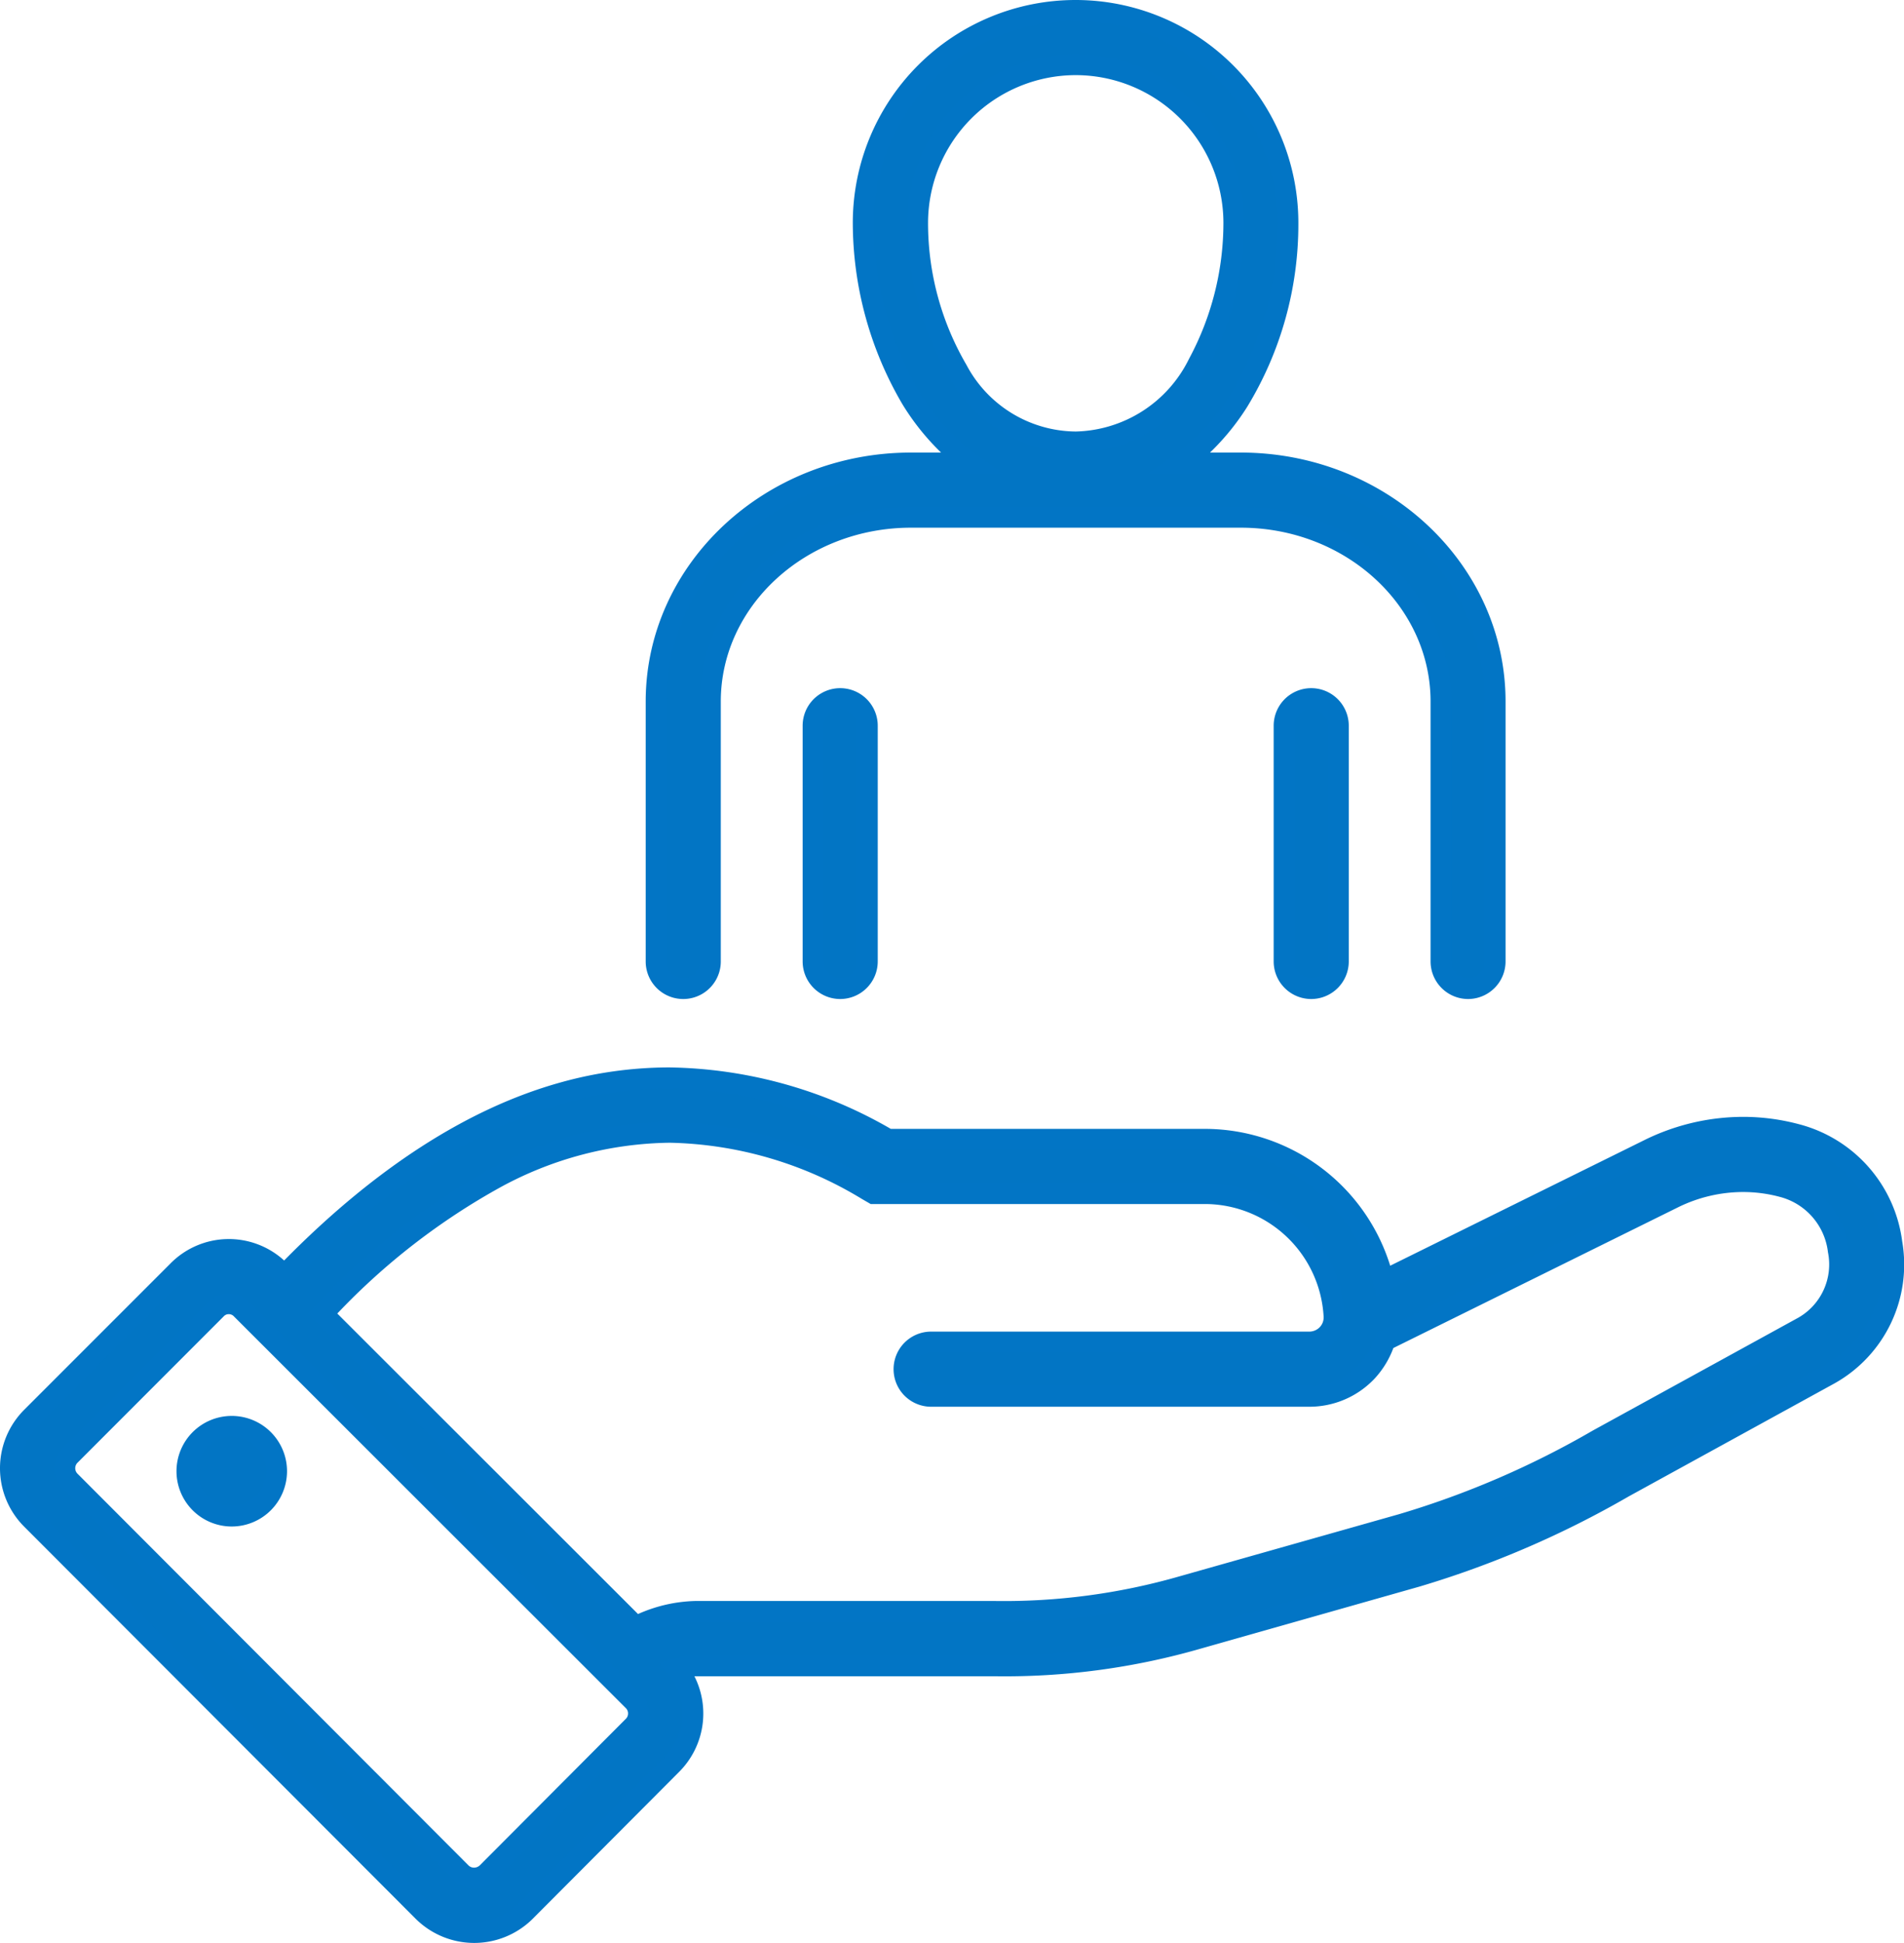
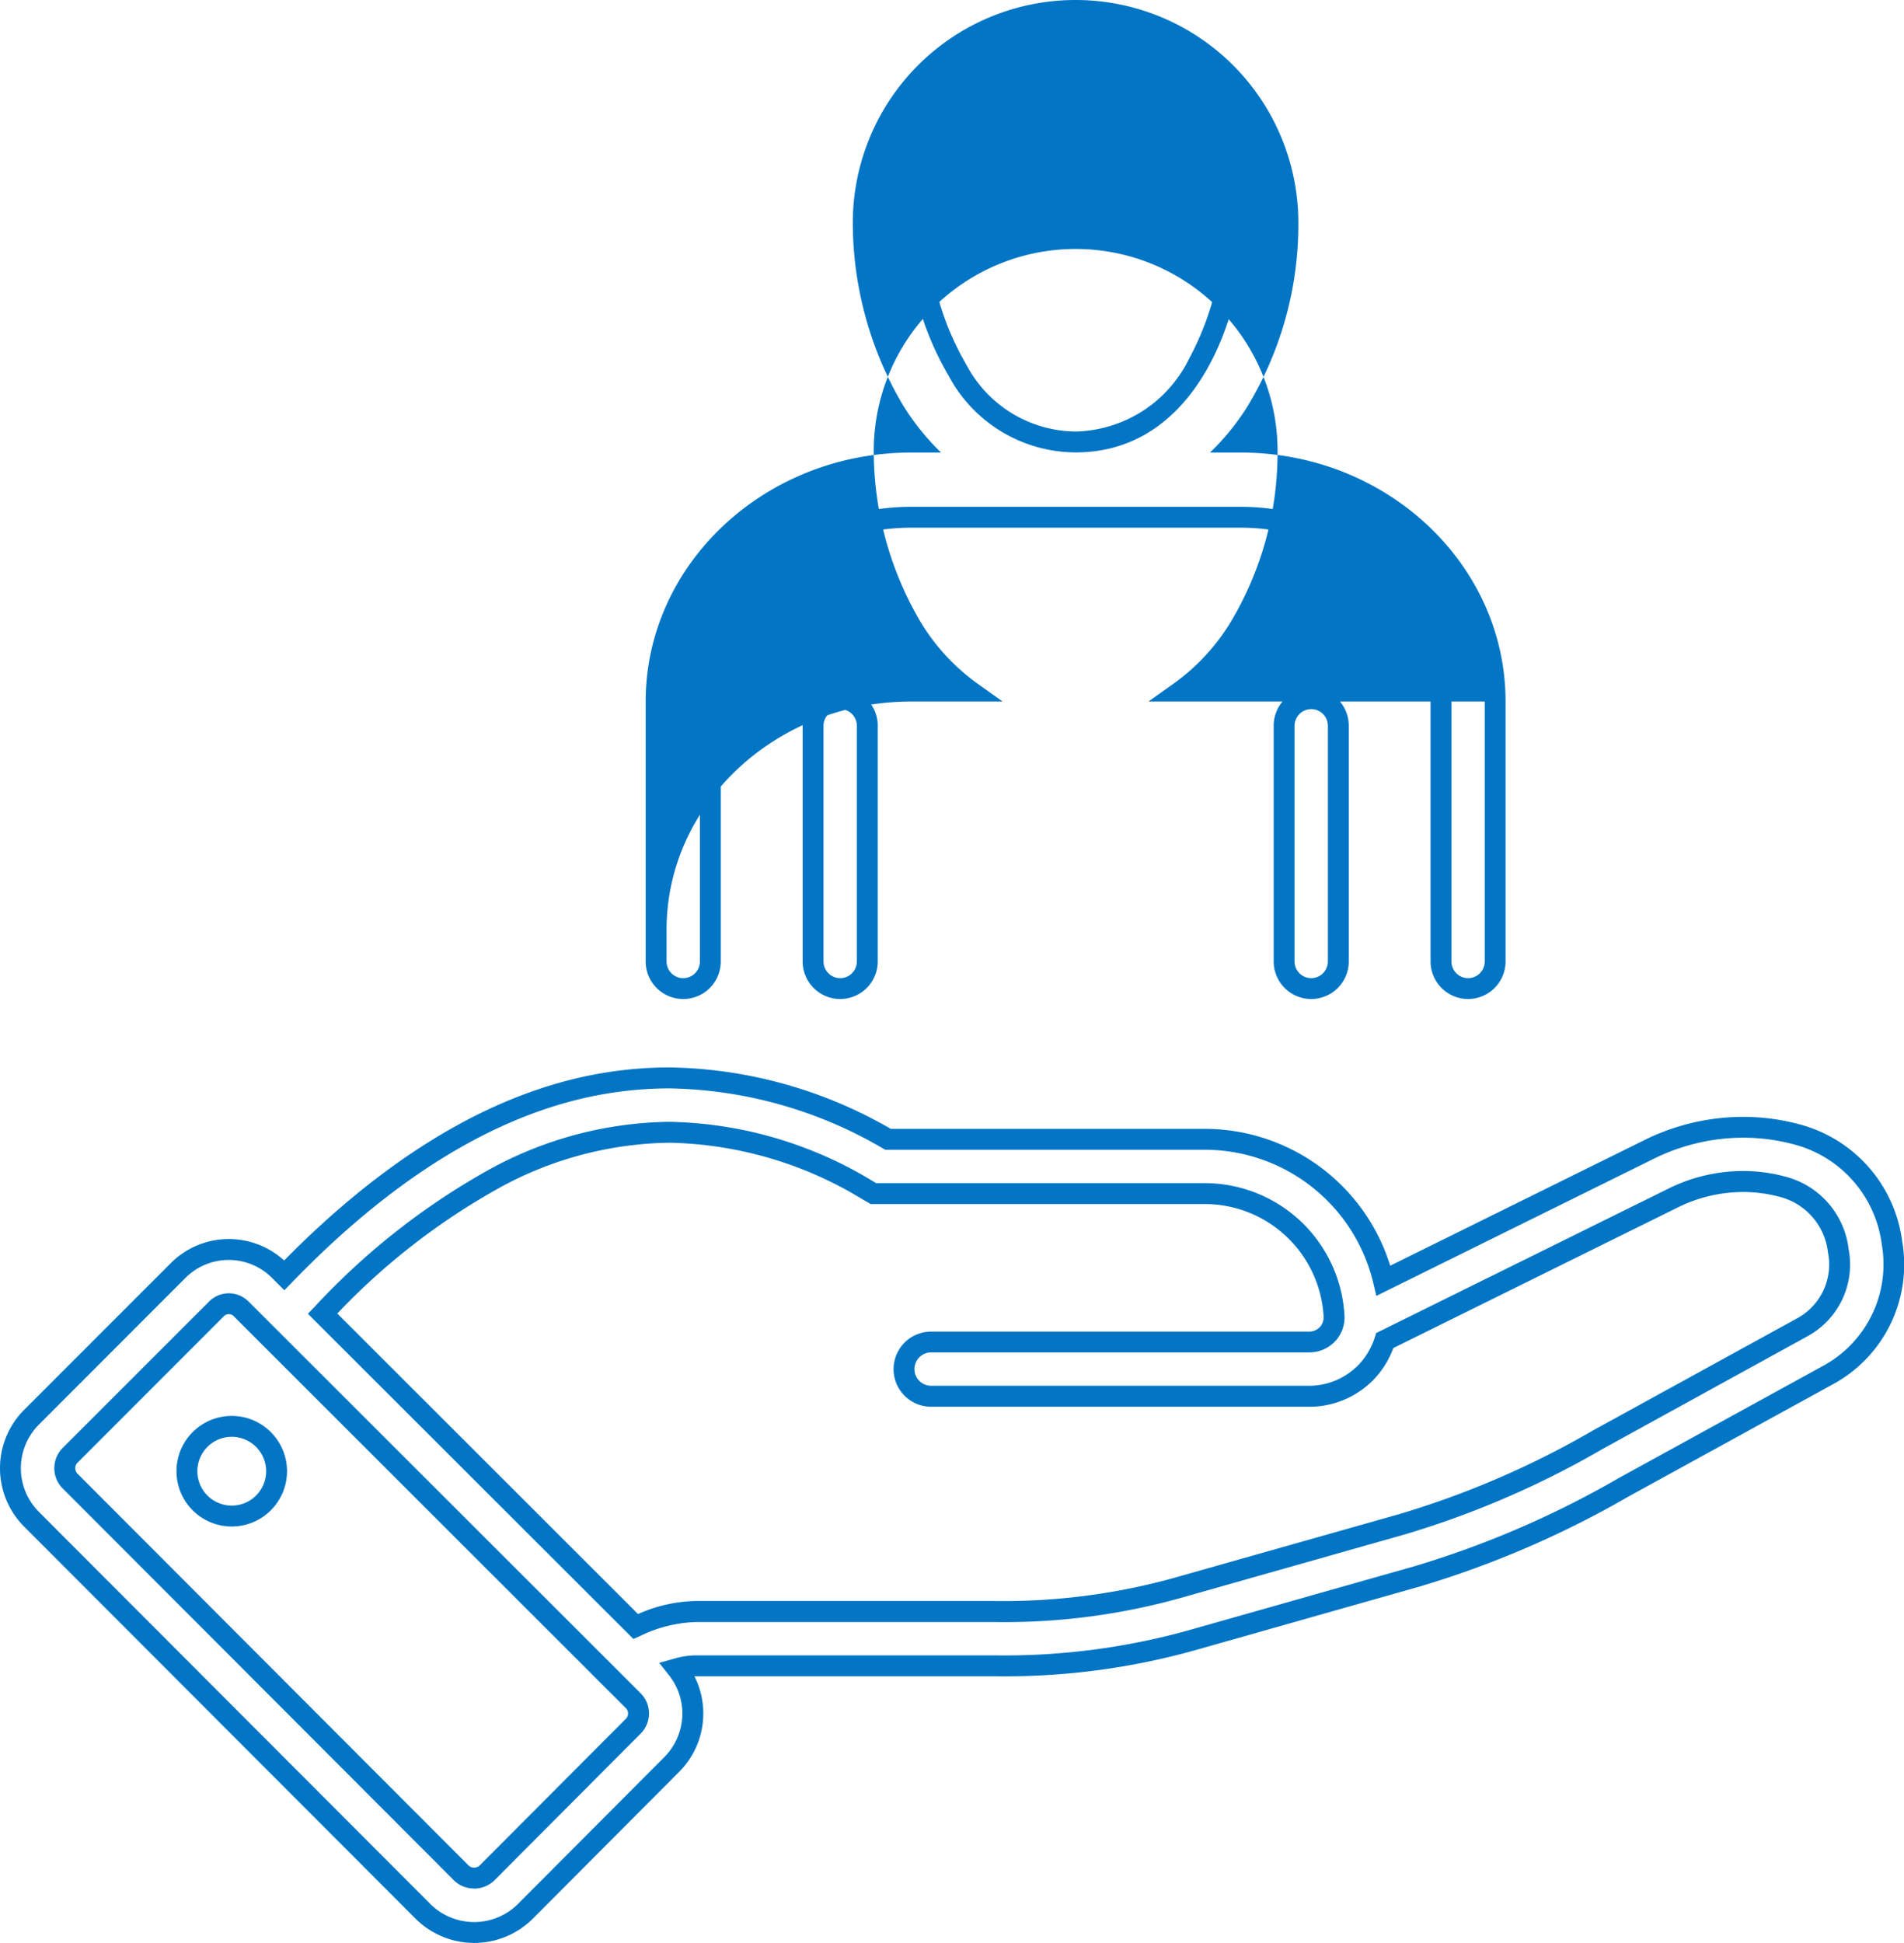
<svg xmlns="http://www.w3.org/2000/svg" width="72.97" height="74.427" viewBox="0 0 72.97 74.427">
  <g transform="translate(0.4 0.4)">
    <g transform="translate(0 0)">
-       <path d="M25.785,37.469a1.039,1.039,0,0,0,1.039-1.039V26.473c0-3.892,3.45-7.059,7.69-7.059H47.152c4.231,0,7.673,3.167,7.673,7.059V36.43a1.039,1.039,0,0,0,2.078,0V26.473c0-5.038-4.374-9.137-9.751-9.137H44.867a8.4,8.4,0,0,0,2.2-2.367,13.034,13.034,0,0,0,1.9-6.831,8.138,8.138,0,0,0-16.276,0,13.339,13.339,0,0,0,1.838,6.734,8.391,8.391,0,0,0,2.25,2.464h-2.26c-5.386,0-9.768,4.1-9.768,9.137V36.43a1.039,1.039,0,0,0,1.039,1.039m8.98-29.331a6.06,6.06,0,0,1,12.12,0c0,3.244-1.645,8.392-6.06,8.392a5.159,5.159,0,0,1-4.532-2.75,11.176,11.176,0,0,1-1.528-5.642M31.8,26.363A1.039,1.039,0,0,1,32.836,27.4V36.43a1.039,1.039,0,0,1-2.078,0V27.4A1.039,1.039,0,0,1,31.8,26.363m18.055,0A1.039,1.039,0,0,1,50.891,27.4V36.43a1.039,1.039,0,0,1-2.078,0V27.4a1.039,1.039,0,0,1,1.039-1.039M72.108,47.2a4.948,4.948,0,0,0-3.671-4.154,8.037,8.037,0,0,0-5.6.563L52.621,48.659a7.045,7.045,0,0,0-6.853-5.416H33.633a15.979,15.979,0,0,0-12.475-1.784c-3.561,1-7.144,3.349-10.662,6.993l-.163-.162a2.743,2.743,0,0,0-3.915-.009L.807,53.89a2.765,2.765,0,0,0,0,3.906L15.822,72.827a2.782,2.782,0,0,0,3.9,0l5.619-5.636a2.765,2.765,0,0,0,.209-3.67,2.677,2.677,0,0,1,.7-.11H37.7a26.7,26.7,0,0,0,7.786-1.038L53.9,59.989a36.891,36.891,0,0,0,7.929-3.419l7.888-4.33A4.825,4.825,0,0,0,72.108,47.2M23.874,65.723l-5.6,5.62a.712.712,0,0,1-.989.006l-15-15.022h0a.693.693,0,0,1,0-.967L7.9,49.74a.656.656,0,0,1,.474-.2.665.665,0,0,1,.484.209l15.022,15a.693.693,0,0,1,0,.968m44.847-15.3-7.887,4.329a34.534,34.534,0,0,1-7.5,3.242L44.92,60.375a24.745,24.745,0,0,1-7.215.959H26.258a5.644,5.644,0,0,0-2.3.572l-12-11.984c6.991-7.263,13.826-8.812,20.873-4.739l.241.14H45.768a4.964,4.964,0,0,1,4.958,4.687.938.938,0,0,1-.258.707.961.961,0,0,1-.7.293H35.285a1.039,1.039,0,1,0,0,2.078H49.764a3.041,3.041,0,0,0,2.19-.918l.031-.032a3.105,3.105,0,0,0,.686-1.184l11.081-5.473a5.956,5.956,0,0,1,4.149-.42,2.869,2.869,0,0,1,2.15,2.448,2.739,2.739,0,0,1-1.331,2.912M10.2,55.957a1.718,1.718,0,1,1-1.718-1.718A1.721,1.721,0,0,1,10.2,55.957" fill="#0275c4" fill-rule="evenodd" />
-       <path d="M17.774,74.027a3.184,3.184,0,0,1-2.231-.913l0,0L.524,58.078a3.166,3.166,0,0,1,0-4.471L6.132,48a3.143,3.143,0,0,1,4.357-.115c3.478-3.531,7.029-5.822,10.56-6.811a15.561,15.561,0,0,1,4.2-.585,17.424,17.424,0,0,1,8.49,2.354H45.768a7.446,7.446,0,0,1,7.111,5.242l9.78-4.831a8.565,8.565,0,0,1,3.74-.871,8.31,8.31,0,0,1,2.14.28A5.342,5.342,0,0,1,72.5,47.149a5.215,5.215,0,0,1-2.59,5.442l-7.888,4.33a37.262,37.262,0,0,1-8.012,3.453L45.6,62.758A27.074,27.074,0,0,1,37.7,63.811H26.213a3.16,3.16,0,0,1-.585,3.662l-5.623,5.64A3.183,3.183,0,0,1,17.774,74.027ZM16.1,72.543a2.382,2.382,0,0,0,3.342,0l5.617-5.634a2.36,2.36,0,0,0,.179-3.139l-.375-.472.581-.162a3.063,3.063,0,0,1,.812-.125H37.7a26.321,26.321,0,0,0,7.675-1.023L53.8,59.6a36.538,36.538,0,0,0,7.846-3.385l7.887-4.329a4.424,4.424,0,0,0,2.184-4.624,4.555,4.555,0,0,0-3.378-3.828,7.509,7.509,0,0,0-1.934-.253,7.759,7.759,0,0,0-3.388.789L52.347,49.241l-.115-.49a6.645,6.645,0,0,0-6.464-5.108H33.528l-.091-.051a16.68,16.68,0,0,0-8.19-2.3,14.761,14.761,0,0,0-3.982.555c-3.488.978-7.015,3.294-10.483,6.886l-.283.293-.454-.453A2.343,2.343,0,0,0,6.7,48.56l0,0L1.09,54.173a2.365,2.365,0,0,0,0,3.34Zm1.667-.6a1.093,1.093,0,0,1-.767-.31l0,0L1.961,56.574a1.1,1.1,0,0,1,.033-1.5L7.611,49.46a1.053,1.053,0,0,1,.759-.318,1.069,1.069,0,0,1,.768.327l15.02,15a1.093,1.093,0,0,1,0,1.534l-5.609,5.626A1.12,1.12,0,0,1,17.77,71.946Zm-.208-.882a.3.3,0,0,0,.208.082.323.323,0,0,0,.222-.089l5.6-5.616a.283.283,0,0,0,.081-.2.28.28,0,0,0-.079-.2L8.567,50.029a.266.266,0,0,0-.2-.088.255.255,0,0,0-.187.078l0,0L2.56,55.642a.3.3,0,0,0,0,.4l.031.031Zm6.315-8.679L11.4,49.926l.272-.283a27,27,0,0,1,6.766-5.291,14.679,14.679,0,0,1,6.825-1.779,15.5,15.5,0,0,1,7.77,2.263l.148.086H45.768a5.367,5.367,0,0,1,5.358,5.065,1.335,1.335,0,0,1-.358.994L50.747,51a1.354,1.354,0,0,1-.982.406H35.285a.639.639,0,1,0,0,1.278H49.764a2.649,2.649,0,0,0,1.9-.8l.025-.026a2.705,2.705,0,0,0,.6-1.029l.051-.164,11.235-5.55a6.463,6.463,0,0,1,2.823-.658,6.235,6.235,0,0,1,1.606.21,3.262,3.262,0,0,1,2.443,2.778,3.128,3.128,0,0,1-1.534,3.319L61.027,55.1a34.89,34.89,0,0,1-7.58,3.276l-8.418,2.385a25.12,25.12,0,0,1-7.324.974H26.258a5.213,5.213,0,0,0-2.127.535ZM12.527,49.917,24.052,61.428a5.716,5.716,0,0,1,2.206-.5H37.7a24.366,24.366,0,0,0,7.1-.943L53.228,57.6A34.177,34.177,0,0,0,60.642,54.4l7.886-4.329a2.349,2.349,0,0,0,1.128-2.5A2.485,2.485,0,0,0,67.8,45.445a5.435,5.435,0,0,0-1.4-.183,5.657,5.657,0,0,0-2.47.576L53,51.238a3.518,3.518,0,0,1-.717,1.169l-.043.045a3.434,3.434,0,0,1-2.473,1.035H35.285a1.439,1.439,0,1,1,0-2.878H49.764a.556.556,0,0,0,.415-.17.537.537,0,0,0,.148-.405,4.567,4.567,0,0,0-4.559-4.312h-12.8l-.334-.193a14.715,14.715,0,0,0-7.369-2.155,13.889,13.889,0,0,0-6.454,1.688A25.789,25.789,0,0,0,12.527,49.917ZM8.484,58.075A2.118,2.118,0,1,1,10.6,55.957,2.12,2.12,0,0,1,8.484,58.075Zm0-3.436A1.318,1.318,0,1,0,9.8,55.957,1.319,1.319,0,0,0,8.484,54.639Zm47.381-16.77a1.441,1.441,0,0,1-1.439-1.439V26.473c0-3.672-3.263-6.659-7.273-6.659H34.514c-4.02,0-7.29,2.987-7.29,6.659V36.43a1.439,1.439,0,0,1-2.878,0V26.473c0-5.259,4.562-9.537,10.168-9.537h1.152a9.359,9.359,0,0,1-1.483-1.854,13.755,13.755,0,0,1-1.9-6.944,8.538,8.538,0,0,1,17.076,0,13.444,13.444,0,0,1-1.96,7.046,9.348,9.348,0,0,1-1.426,1.752h1.176c5.6,0,10.151,4.278,10.151,9.537V36.43A1.441,1.441,0,0,1,55.864,37.869ZM34.514,19.014H47.152c4.451,0,8.073,3.346,8.073,7.459V36.43a.639.639,0,0,0,1.278,0V26.473c0-4.818-4.195-8.737-9.351-8.737H43.615l1.02-.726a8.014,8.014,0,0,0,2.092-2.256,12.624,12.624,0,0,0,1.835-6.616,7.738,7.738,0,0,0-15.476,0,12.922,12.922,0,0,0,1.778,6.523,8.008,8.008,0,0,0,2.142,2.349l1.019.726H34.514c-5.166,0-9.368,3.92-9.368,8.737V36.43a.639.639,0,0,0,1.278,0V26.473C26.424,22.36,30.053,19.014,34.514,19.014ZM49.852,37.869a1.441,1.441,0,0,1-1.439-1.439V27.4a1.439,1.439,0,1,1,2.878,0V36.43A1.441,1.441,0,0,1,49.852,37.869Zm0-11.105a.64.64,0,0,0-.639.639V36.43a.639.639,0,0,0,1.278,0V27.4A.64.64,0,0,0,49.852,26.763ZM31.8,37.869a1.441,1.441,0,0,1-1.439-1.439V27.4a1.439,1.439,0,1,1,2.878,0V36.43A1.441,1.441,0,0,1,31.8,37.869Zm0-11.105a.64.64,0,0,0-.639.639V36.43a.639.639,0,0,0,1.278,0V27.4A.64.64,0,0,0,31.8,26.763Zm9.027-9.834a5.536,5.536,0,0,1-4.873-2.94,11.592,11.592,0,0,1-1.587-5.852,6.46,6.46,0,0,1,12.92,0C47.285,11.537,45.531,16.93,40.824,16.93Zm0-14.452a5.667,5.667,0,0,0-5.66,5.66,10.759,10.759,0,0,0,1.468,5.432,4.783,4.783,0,0,0,4.192,2.56,4.962,4.962,0,0,0,4.338-2.777,11,11,0,0,0,1.322-5.215A5.667,5.667,0,0,0,40.824,2.478Z" fill="#0275c5" />
+       <path d="M17.774,74.027a3.184,3.184,0,0,1-2.231-.913l0,0L.524,58.078a3.166,3.166,0,0,1,0-4.471L6.132,48a3.143,3.143,0,0,1,4.357-.115c3.478-3.531,7.029-5.822,10.56-6.811a15.561,15.561,0,0,1,4.2-.585,17.424,17.424,0,0,1,8.49,2.354H45.768a7.446,7.446,0,0,1,7.111,5.242l9.78-4.831a8.565,8.565,0,0,1,3.74-.871,8.31,8.31,0,0,1,2.14.28A5.342,5.342,0,0,1,72.5,47.149a5.215,5.215,0,0,1-2.59,5.442l-7.888,4.33a37.262,37.262,0,0,1-8.012,3.453L45.6,62.758A27.074,27.074,0,0,1,37.7,63.811H26.213a3.16,3.16,0,0,1-.585,3.662l-5.623,5.64A3.183,3.183,0,0,1,17.774,74.027ZM16.1,72.543a2.382,2.382,0,0,0,3.342,0l5.617-5.634a2.36,2.36,0,0,0,.179-3.139l-.375-.472.581-.162a3.063,3.063,0,0,1,.812-.125H37.7a26.321,26.321,0,0,0,7.675-1.023L53.8,59.6a36.538,36.538,0,0,0,7.846-3.385l7.887-4.329a4.424,4.424,0,0,0,2.184-4.624,4.555,4.555,0,0,0-3.378-3.828,7.509,7.509,0,0,0-1.934-.253,7.759,7.759,0,0,0-3.388.789L52.347,49.241l-.115-.49a6.645,6.645,0,0,0-6.464-5.108H33.528l-.091-.051a16.68,16.68,0,0,0-8.19-2.3,14.761,14.761,0,0,0-3.982.555c-3.488.978-7.015,3.294-10.483,6.886l-.283.293-.454-.453A2.343,2.343,0,0,0,6.7,48.56l0,0L1.09,54.173a2.365,2.365,0,0,0,0,3.34Zm1.667-.6a1.093,1.093,0,0,1-.767-.31l0,0L1.961,56.574a1.1,1.1,0,0,1,.033-1.5L7.611,49.46a1.053,1.053,0,0,1,.759-.318,1.069,1.069,0,0,1,.768.327l15.02,15a1.093,1.093,0,0,1,0,1.534l-5.609,5.626A1.12,1.12,0,0,1,17.77,71.946Zm-.208-.882a.3.3,0,0,0,.208.082.323.323,0,0,0,.222-.089l5.6-5.616a.283.283,0,0,0,.081-.2.28.28,0,0,0-.079-.2L8.567,50.029a.266.266,0,0,0-.2-.088.255.255,0,0,0-.187.078l0,0L2.56,55.642a.3.3,0,0,0,0,.4l.031.031Zm6.315-8.679L11.4,49.926l.272-.283a27,27,0,0,1,6.766-5.291,14.679,14.679,0,0,1,6.825-1.779,15.5,15.5,0,0,1,7.77,2.263l.148.086H45.768a5.367,5.367,0,0,1,5.358,5.065,1.335,1.335,0,0,1-.358.994L50.747,51a1.354,1.354,0,0,1-.982.406H35.285a.639.639,0,1,0,0,1.278H49.764a2.649,2.649,0,0,0,1.9-.8l.025-.026a2.705,2.705,0,0,0,.6-1.029l.051-.164,11.235-5.55a6.463,6.463,0,0,1,2.823-.658,6.235,6.235,0,0,1,1.606.21,3.262,3.262,0,0,1,2.443,2.778,3.128,3.128,0,0,1-1.534,3.319L61.027,55.1a34.89,34.89,0,0,1-7.58,3.276l-8.418,2.385a25.12,25.12,0,0,1-7.324.974H26.258a5.213,5.213,0,0,0-2.127.535ZM12.527,49.917,24.052,61.428a5.716,5.716,0,0,1,2.206-.5H37.7a24.366,24.366,0,0,0,7.1-.943L53.228,57.6A34.177,34.177,0,0,0,60.642,54.4l7.886-4.329a2.349,2.349,0,0,0,1.128-2.5A2.485,2.485,0,0,0,67.8,45.445a5.435,5.435,0,0,0-1.4-.183,5.657,5.657,0,0,0-2.47.576L53,51.238a3.518,3.518,0,0,1-.717,1.169l-.043.045a3.434,3.434,0,0,1-2.473,1.035H35.285a1.439,1.439,0,1,1,0-2.878H49.764a.556.556,0,0,0,.415-.17.537.537,0,0,0,.148-.405,4.567,4.567,0,0,0-4.559-4.312h-12.8l-.334-.193a14.715,14.715,0,0,0-7.369-2.155,13.889,13.889,0,0,0-6.454,1.688A25.789,25.789,0,0,0,12.527,49.917ZM8.484,58.075A2.118,2.118,0,1,1,10.6,55.957,2.12,2.12,0,0,1,8.484,58.075Zm0-3.436A1.318,1.318,0,1,0,9.8,55.957,1.319,1.319,0,0,0,8.484,54.639Zm47.381-16.77a1.441,1.441,0,0,1-1.439-1.439V26.473c0-3.672-3.263-6.659-7.273-6.659H34.514c-4.02,0-7.29,2.987-7.29,6.659V36.43a1.439,1.439,0,0,1-2.878,0V26.473c0-5.259,4.562-9.537,10.168-9.537h1.152a9.359,9.359,0,0,1-1.483-1.854,13.755,13.755,0,0,1-1.9-6.944,8.538,8.538,0,0,1,17.076,0,13.444,13.444,0,0,1-1.96,7.046,9.348,9.348,0,0,1-1.426,1.752h1.176c5.6,0,10.151,4.278,10.151,9.537V36.43A1.441,1.441,0,0,1,55.864,37.869ZM34.514,19.014H47.152c4.451,0,8.073,3.346,8.073,7.459V36.43a.639.639,0,0,0,1.278,0V26.473H43.615l1.02-.726a8.014,8.014,0,0,0,2.092-2.256,12.624,12.624,0,0,0,1.835-6.616,7.738,7.738,0,0,0-15.476,0,12.922,12.922,0,0,0,1.778,6.523,8.008,8.008,0,0,0,2.142,2.349l1.019.726H34.514c-5.166,0-9.368,3.92-9.368,8.737V36.43a.639.639,0,0,0,1.278,0V26.473C26.424,22.36,30.053,19.014,34.514,19.014ZM49.852,37.869a1.441,1.441,0,0,1-1.439-1.439V27.4a1.439,1.439,0,1,1,2.878,0V36.43A1.441,1.441,0,0,1,49.852,37.869Zm0-11.105a.64.64,0,0,0-.639.639V36.43a.639.639,0,0,0,1.278,0V27.4A.64.64,0,0,0,49.852,26.763ZM31.8,37.869a1.441,1.441,0,0,1-1.439-1.439V27.4a1.439,1.439,0,1,1,2.878,0V36.43A1.441,1.441,0,0,1,31.8,37.869Zm0-11.105a.64.64,0,0,0-.639.639V36.43a.639.639,0,0,0,1.278,0V27.4A.64.64,0,0,0,31.8,26.763Zm9.027-9.834a5.536,5.536,0,0,1-4.873-2.94,11.592,11.592,0,0,1-1.587-5.852,6.46,6.46,0,0,1,12.92,0C47.285,11.537,45.531,16.93,40.824,16.93Zm0-14.452a5.667,5.667,0,0,0-5.66,5.66,10.759,10.759,0,0,0,1.468,5.432,4.783,4.783,0,0,0,4.192,2.56,4.962,4.962,0,0,0,4.338-2.777,11,11,0,0,0,1.322-5.215A5.667,5.667,0,0,0,40.824,2.478Z" fill="#0275c5" />
    </g>
  </g>
</svg>